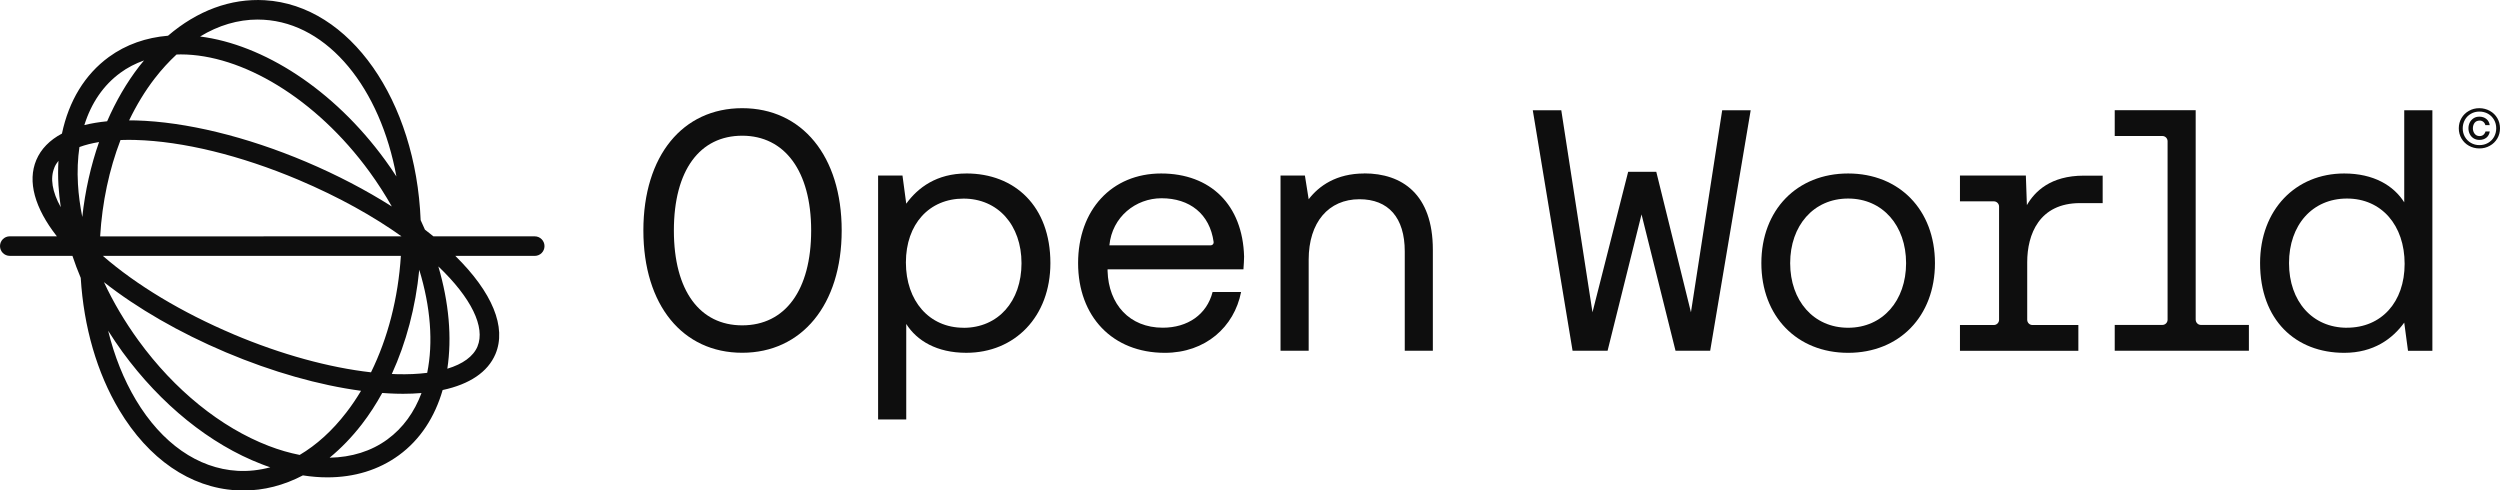
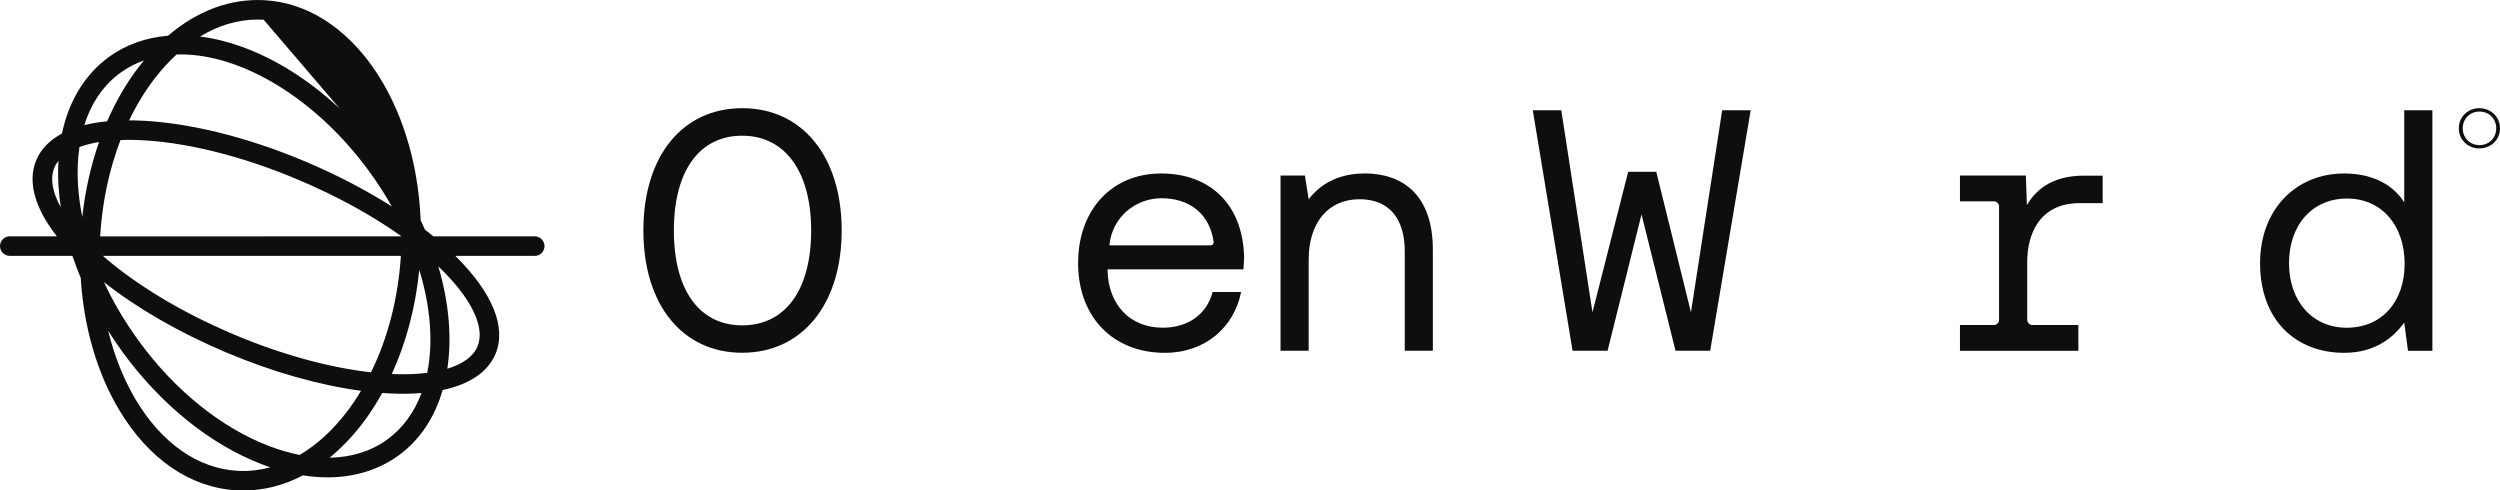
<svg xmlns="http://www.w3.org/2000/svg" width="209" height="41" viewBox="0 0 209 41" fill="none">
  <g clip-path="url(#clip0_40_1623)">
    <path d="M62.048 27.199C58.521 27.199 56.336 24.329 56.336 19.272C56.336 14.216 58.515 11.345 62.048 11.345C65.581 11.345 67.813 14.275 67.813 19.272C67.813 24.269 65.634 27.199 62.048 27.199ZM62.048 9.044C57.083 9.044 53.786 13.006 53.786 19.266C53.786 25.526 57.083 29.491 62.048 29.491C67.013 29.491 70.365 25.497 70.365 19.266C70.365 13.034 67.039 9.044 62.048 9.044Z" fill="#0E0E0E" />
-     <path d="M80.552 27.4C77.685 27.4 75.733 25.159 75.733 21.944C75.733 18.729 77.685 16.603 80.552 16.603C83.42 16.603 85.398 18.813 85.398 22.004C85.398 25.194 83.446 27.405 80.552 27.405V27.4ZM80.782 14.503C78.314 14.503 76.737 15.682 75.762 17.029L75.447 14.673H73.409V35.065H75.762V27.082C76.651 28.485 78.318 29.494 80.782 29.494C84.827 29.494 87.813 26.482 87.813 21.997C87.813 17.228 84.831 14.501 80.782 14.501V14.505V14.503Z" fill="#0E0E0E" />
    <path d="M101.227 20.509H92.745C92.974 18.124 94.952 16.574 97.105 16.574C99.454 16.574 101.139 17.881 101.461 20.237C101.479 20.374 101.364 20.509 101.227 20.509ZM97.072 14.503C92.941 14.503 90.129 17.548 90.129 21.999C90.129 26.451 92.996 29.496 97.383 29.496C100.768 29.496 103.181 27.341 103.755 24.411H101.373C100.887 26.305 99.28 27.396 97.209 27.396C94.43 27.396 92.674 25.442 92.593 22.66V22.518H103.951C103.977 22.174 104.006 21.683 104.006 21.454C103.891 17.122 101.198 14.503 97.067 14.503H97.072Z" fill="#0E0E0E" />
    <path d="M114.05 14.503C111.723 14.503 110.263 15.538 109.405 16.658L109.09 14.677H107.052V29.323H109.405V21.712C109.405 18.581 111.068 16.656 113.651 16.656C116.059 16.656 117.438 18.177 117.438 21.021V29.321H119.786V20.875C119.786 16.225 117.204 14.496 114.052 14.496L114.048 14.505L114.05 14.503Z" fill="#0E0E0E" />
    <path d="M141.363 26.106L138.465 14.364H136.114L133.132 26.106L130.523 9.219H128.141L131.467 29.321H134.394L137.232 17.923L140.073 29.321H142.971L146.357 9.219H143.975L141.363 26.106Z" fill="#0E0E0E" />
-     <path d="M154.503 27.4C151.605 27.4 149.658 25.13 149.658 21.999C149.658 18.868 151.61 16.598 154.503 16.598C157.397 16.598 159.349 18.868 159.349 21.999C159.349 25.13 157.397 27.4 154.503 27.4ZM154.503 14.503C150.231 14.503 147.25 17.548 147.25 21.999C147.25 26.451 150.231 29.496 154.503 29.496C158.776 29.496 161.762 26.451 161.762 21.999C161.762 17.548 158.78 14.503 154.503 14.503Z" fill="#0E0E0E" />
    <path d="M169.448 17.148L169.362 14.677H163.853V16.832H166.687C166.925 16.832 167.122 17.029 167.122 17.267V26.736C167.122 26.974 166.925 27.171 166.687 27.171H163.853V29.326H173.751V27.171H169.909C169.671 27.171 169.475 26.974 169.475 26.736V21.918C169.475 19.593 170.478 16.98 173.89 16.98H175.783V14.684H174.208C171.422 14.684 170.103 16.009 169.444 17.155L169.453 17.15L169.448 17.148Z" fill="#0E0E0E" />
-     <path d="M183.559 26.731V9.214H176.791V11.37H180.776C181.014 11.37 181.21 11.566 181.21 11.805V26.729C181.21 26.968 181.014 27.164 180.776 27.164H176.791V29.319H188.008V27.164H183.996C183.758 27.164 183.561 26.968 183.561 26.729L183.559 26.731Z" fill="#0E0E0E" />
    <path d="M196.208 27.4C193.314 27.4 191.362 25.19 191.362 21.999C191.362 18.809 193.314 16.598 196.208 16.598C199.102 16.598 201.027 18.84 201.027 22.055C201.027 25.27 199.075 27.396 196.208 27.396V27.4ZM200.994 16.914C200.105 15.512 198.438 14.503 195.974 14.503C191.929 14.503 188.943 17.519 188.943 21.999C188.943 26.769 191.925 29.496 195.974 29.496C198.442 29.496 200.019 28.317 200.994 26.97L201.309 29.326H203.347V9.219H200.994V16.914Z" fill="#0E0E0E" />
-     <path d="M39.92 28.964C39.567 29.803 38.691 30.432 37.397 30.825C37.792 28.235 37.534 25.292 36.645 22.273C39.402 24.897 40.593 27.359 39.916 28.968L39.92 28.964ZM32.39 36.732C31.034 37.724 29.386 38.231 27.554 38.264C28.506 37.485 29.413 36.549 30.251 35.467C30.873 34.661 31.442 33.78 31.954 32.852C32.337 32.879 32.723 32.903 33.094 32.912C33.299 32.916 33.502 32.921 33.698 32.921C34.234 32.921 34.748 32.899 35.238 32.857C34.647 34.442 33.698 35.778 32.388 36.732H32.39ZM19.845 39.36C16.548 39.168 13.533 37.063 11.363 33.44C10.337 31.72 9.559 29.763 9.04 27.648C9.42 28.248 9.819 28.84 10.24 29.423C13.443 33.815 17.569 37.149 21.863 38.801C22.106 38.898 22.353 38.984 22.596 39.066C21.689 39.309 20.763 39.415 19.834 39.36H19.843H19.845ZM4.543 14.011C4.625 13.81 4.744 13.62 4.887 13.443C4.85 14.099 4.846 14.777 4.887 15.479C4.925 16.088 4.989 16.702 5.079 17.323C4.365 16.04 4.173 14.896 4.548 14.013H4.543V14.011ZM10.066 6.084C10.67 5.64 11.334 5.304 12.04 5.052C11.908 5.214 11.775 5.373 11.641 5.543C10.586 6.909 9.689 8.455 8.957 10.138C8.271 10.206 7.633 10.312 7.051 10.458C7.629 8.61 8.65 7.115 10.068 6.084H10.064H10.066ZM21.548 1.636C21.713 1.636 21.879 1.641 22.042 1.65C27.47 1.965 31.802 7.417 33.14 14.755C32.843 14.296 32.536 13.843 32.205 13.392C27.867 7.437 21.983 3.721 16.729 3.052C18.259 2.12 19.894 1.634 21.548 1.634V1.636ZM19.51 27.942C15.205 26.122 11.385 23.819 8.597 21.39H33.513C33.288 24.925 32.423 28.268 31.016 31.126C27.512 30.73 23.504 29.635 19.508 27.944H19.512L19.51 27.942ZM10.754 11.692C10.937 11.692 11.129 11.692 11.321 11.701C15.278 11.807 20.119 12.991 24.956 15.035C28.354 16.475 31.248 18.102 33.566 19.758L8.372 19.763C8.542 16.901 9.129 14.17 10.075 11.705C10.295 11.697 10.518 11.692 10.748 11.692H10.752H10.754ZM14.748 4.558C14.867 4.553 14.986 4.549 15.11 4.549C20.198 4.549 26.396 8.195 30.893 14.366C31.585 15.316 32.203 16.287 32.757 17.263C30.604 15.896 28.18 14.627 25.593 13.531C20.578 11.409 15.527 10.184 11.367 10.069C11.171 10.065 10.983 10.065 10.794 10.065C11.407 8.791 12.122 7.607 12.942 6.547C13.515 5.805 14.124 5.145 14.755 4.558H14.746H14.748ZM6.641 12.293C7.122 12.114 7.666 11.977 8.28 11.875C7.594 13.838 7.117 15.947 6.879 18.14C6.696 17.215 6.568 16.292 6.517 15.389C6.453 14.293 6.5 13.255 6.641 12.288V12.293ZM25.044 38.03C24.206 37.865 23.341 37.617 22.461 37.277C18.458 35.736 14.587 32.609 11.575 28.465C10.434 26.893 9.464 25.254 8.69 23.587C11.464 25.769 14.986 27.805 18.879 29.452C22.772 31.097 26.685 32.203 30.183 32.671C29.803 33.305 29.4 33.906 28.961 34.473C27.779 36.014 26.451 37.207 25.046 38.037V38.033L25.044 38.03ZM35.714 31.17C34.94 31.267 34.084 31.307 33.14 31.28C33.012 31.28 32.884 31.271 32.757 31.263C33.956 28.644 34.744 25.683 35.05 22.556C35.999 25.652 36.228 28.637 35.714 31.168V31.172V31.17ZM44.699 19.756H36.23C36.001 19.569 35.767 19.381 35.524 19.198C35.41 18.933 35.295 18.67 35.167 18.405C34.761 8.426 29.281 0.435 22.135 0.018C19.276 -0.148 16.488 0.895 14.047 2.986C12.23 3.138 10.542 3.714 9.1 4.765C7.089 6.234 5.756 8.437 5.179 11.167C4.153 11.712 3.425 12.456 3.035 13.377C2.283 15.165 2.894 17.38 4.753 19.756H0.816C0.362 19.756 0 20.123 0 20.573C0 21.024 0.366 21.39 0.816 21.39H6.056C6.261 22.004 6.491 22.62 6.749 23.23C7 27.328 8.105 31.168 9.969 34.281C12.424 38.379 15.9 40.764 19.753 40.989C19.949 40.998 20.152 41.007 20.348 41.007C22.062 41.007 23.738 40.572 25.322 39.742C26.023 39.852 26.709 39.907 27.373 39.907C29.622 39.907 31.66 39.289 33.35 38.055C35.141 36.748 36.354 34.855 37.004 32.607C39.258 32.126 40.782 31.104 41.42 29.6C42.364 27.363 41.168 24.446 38.063 21.392H44.704C45.158 21.392 45.52 21.026 45.52 20.575C45.52 20.125 45.154 19.758 44.704 19.758V19.763L44.699 19.756Z" fill="#0E0E0E" />
-     <path d="M207.293 10.078C207.417 10.078 207.522 10.115 207.604 10.184C207.69 10.252 207.75 10.349 207.774 10.46H208.14C208.107 10.239 208.012 10.065 207.855 9.941C207.699 9.817 207.503 9.753 207.282 9.753C207.095 9.753 206.929 9.795 206.792 9.886C206.656 9.978 206.545 10.091 206.473 10.239C206.4 10.385 206.362 10.55 206.362 10.725C206.362 10.899 206.4 11.065 206.473 11.21C206.545 11.356 206.651 11.476 206.792 11.564C206.929 11.65 207.095 11.696 207.282 11.696C207.516 11.696 207.708 11.632 207.864 11.509C208.016 11.385 208.111 11.21 208.144 10.99H207.787C207.754 11.109 207.694 11.202 207.613 11.27C207.531 11.339 207.421 11.376 207.297 11.376C207.119 11.376 206.986 11.312 206.885 11.188C206.788 11.065 206.733 10.908 206.733 10.729C206.733 10.55 206.784 10.389 206.878 10.265C206.975 10.142 207.117 10.082 207.295 10.082L207.291 10.078H207.293Z" fill="#0E0E0E" />
+     <path d="M39.92 28.964C39.567 29.803 38.691 30.432 37.397 30.825C37.792 28.235 37.534 25.292 36.645 22.273C39.402 24.897 40.593 27.359 39.916 28.968L39.92 28.964ZM32.39 36.732C31.034 37.724 29.386 38.231 27.554 38.264C28.506 37.485 29.413 36.549 30.251 35.467C30.873 34.661 31.442 33.78 31.954 32.852C32.337 32.879 32.723 32.903 33.094 32.912C33.299 32.916 33.502 32.921 33.698 32.921C34.234 32.921 34.748 32.899 35.238 32.857C34.647 34.442 33.698 35.778 32.388 36.732H32.39ZM19.845 39.36C16.548 39.168 13.533 37.063 11.363 33.44C10.337 31.72 9.559 29.763 9.04 27.648C9.42 28.248 9.819 28.84 10.24 29.423C13.443 33.815 17.569 37.149 21.863 38.801C22.106 38.898 22.353 38.984 22.596 39.066C21.689 39.309 20.763 39.415 19.834 39.36H19.843H19.845ZM4.543 14.011C4.625 13.81 4.744 13.62 4.887 13.443C4.85 14.099 4.846 14.777 4.887 15.479C4.925 16.088 4.989 16.702 5.079 17.323C4.365 16.04 4.173 14.896 4.548 14.013H4.543V14.011ZM10.066 6.084C10.67 5.64 11.334 5.304 12.04 5.052C11.908 5.214 11.775 5.373 11.641 5.543C10.586 6.909 9.689 8.455 8.957 10.138C8.271 10.206 7.633 10.312 7.051 10.458C7.629 8.61 8.65 7.115 10.068 6.084H10.064H10.066ZM21.548 1.636C21.713 1.636 21.879 1.641 22.042 1.65C32.843 14.296 32.536 13.843 32.205 13.392C27.867 7.437 21.983 3.721 16.729 3.052C18.259 2.12 19.894 1.634 21.548 1.634V1.636ZM19.51 27.942C15.205 26.122 11.385 23.819 8.597 21.39H33.513C33.288 24.925 32.423 28.268 31.016 31.126C27.512 30.73 23.504 29.635 19.508 27.944H19.512L19.51 27.942ZM10.754 11.692C10.937 11.692 11.129 11.692 11.321 11.701C15.278 11.807 20.119 12.991 24.956 15.035C28.354 16.475 31.248 18.102 33.566 19.758L8.372 19.763C8.542 16.901 9.129 14.17 10.075 11.705C10.295 11.697 10.518 11.692 10.748 11.692H10.752H10.754ZM14.748 4.558C14.867 4.553 14.986 4.549 15.11 4.549C20.198 4.549 26.396 8.195 30.893 14.366C31.585 15.316 32.203 16.287 32.757 17.263C30.604 15.896 28.18 14.627 25.593 13.531C20.578 11.409 15.527 10.184 11.367 10.069C11.171 10.065 10.983 10.065 10.794 10.065C11.407 8.791 12.122 7.607 12.942 6.547C13.515 5.805 14.124 5.145 14.755 4.558H14.746H14.748ZM6.641 12.293C7.122 12.114 7.666 11.977 8.28 11.875C7.594 13.838 7.117 15.947 6.879 18.14C6.696 17.215 6.568 16.292 6.517 15.389C6.453 14.293 6.5 13.255 6.641 12.288V12.293ZM25.044 38.03C24.206 37.865 23.341 37.617 22.461 37.277C18.458 35.736 14.587 32.609 11.575 28.465C10.434 26.893 9.464 25.254 8.69 23.587C11.464 25.769 14.986 27.805 18.879 29.452C22.772 31.097 26.685 32.203 30.183 32.671C29.803 33.305 29.4 33.906 28.961 34.473C27.779 36.014 26.451 37.207 25.046 38.037V38.033L25.044 38.03ZM35.714 31.17C34.94 31.267 34.084 31.307 33.14 31.28C33.012 31.28 32.884 31.271 32.757 31.263C33.956 28.644 34.744 25.683 35.05 22.556C35.999 25.652 36.228 28.637 35.714 31.168V31.172V31.17ZM44.699 19.756H36.23C36.001 19.569 35.767 19.381 35.524 19.198C35.41 18.933 35.295 18.67 35.167 18.405C34.761 8.426 29.281 0.435 22.135 0.018C19.276 -0.148 16.488 0.895 14.047 2.986C12.23 3.138 10.542 3.714 9.1 4.765C7.089 6.234 5.756 8.437 5.179 11.167C4.153 11.712 3.425 12.456 3.035 13.377C2.283 15.165 2.894 17.38 4.753 19.756H0.816C0.362 19.756 0 20.123 0 20.573C0 21.024 0.366 21.39 0.816 21.39H6.056C6.261 22.004 6.491 22.62 6.749 23.23C7 27.328 8.105 31.168 9.969 34.281C12.424 38.379 15.9 40.764 19.753 40.989C19.949 40.998 20.152 41.007 20.348 41.007C22.062 41.007 23.738 40.572 25.322 39.742C26.023 39.852 26.709 39.907 27.373 39.907C29.622 39.907 31.66 39.289 33.35 38.055C35.141 36.748 36.354 34.855 37.004 32.607C39.258 32.126 40.782 31.104 41.42 29.6C42.364 27.363 41.168 24.446 38.063 21.392H44.704C45.158 21.392 45.52 21.026 45.52 20.575C45.52 20.125 45.154 19.758 44.704 19.758V19.763L44.699 19.756Z" fill="#0E0E0E" />
    <path d="M208.502 11.445C208.378 11.661 208.208 11.829 207.999 11.948C207.783 12.072 207.545 12.131 207.28 12.131C207.015 12.131 206.781 12.067 206.57 11.948C206.358 11.824 206.19 11.654 206.067 11.445C205.943 11.228 205.884 10.99 205.884 10.729C205.884 10.469 205.948 10.23 206.067 10.014C206.19 9.797 206.36 9.63 206.57 9.51C206.781 9.387 207.017 9.327 207.28 9.327C207.542 9.327 207.783 9.391 207.999 9.51C208.215 9.634 208.378 9.804 208.502 10.014C208.625 10.23 208.685 10.469 208.685 10.729C208.685 10.99 208.621 11.228 208.502 11.445ZM208.775 9.875C208.623 9.618 208.418 9.415 208.153 9.27C207.889 9.124 207.595 9.044 207.273 9.044C206.951 9.044 206.66 9.117 206.398 9.27C206.137 9.415 205.93 9.618 205.78 9.875C205.63 10.131 205.555 10.416 205.555 10.727C205.555 11.038 205.632 11.328 205.78 11.579C205.932 11.835 206.137 12.039 206.398 12.184C206.658 12.33 206.951 12.409 207.273 12.409C207.595 12.409 207.886 12.337 208.153 12.184C208.418 12.039 208.625 11.831 208.775 11.579C208.927 11.323 209 11.038 209 10.727C209 10.416 208.923 10.131 208.775 9.875Z" fill="#0E0E0E" />
  </g>
  <defs>
    <clipPath id="clip0_40_1623">
      <rect width="209" height="41" fill="white" />
    </clipPath>
  </defs>
</svg>